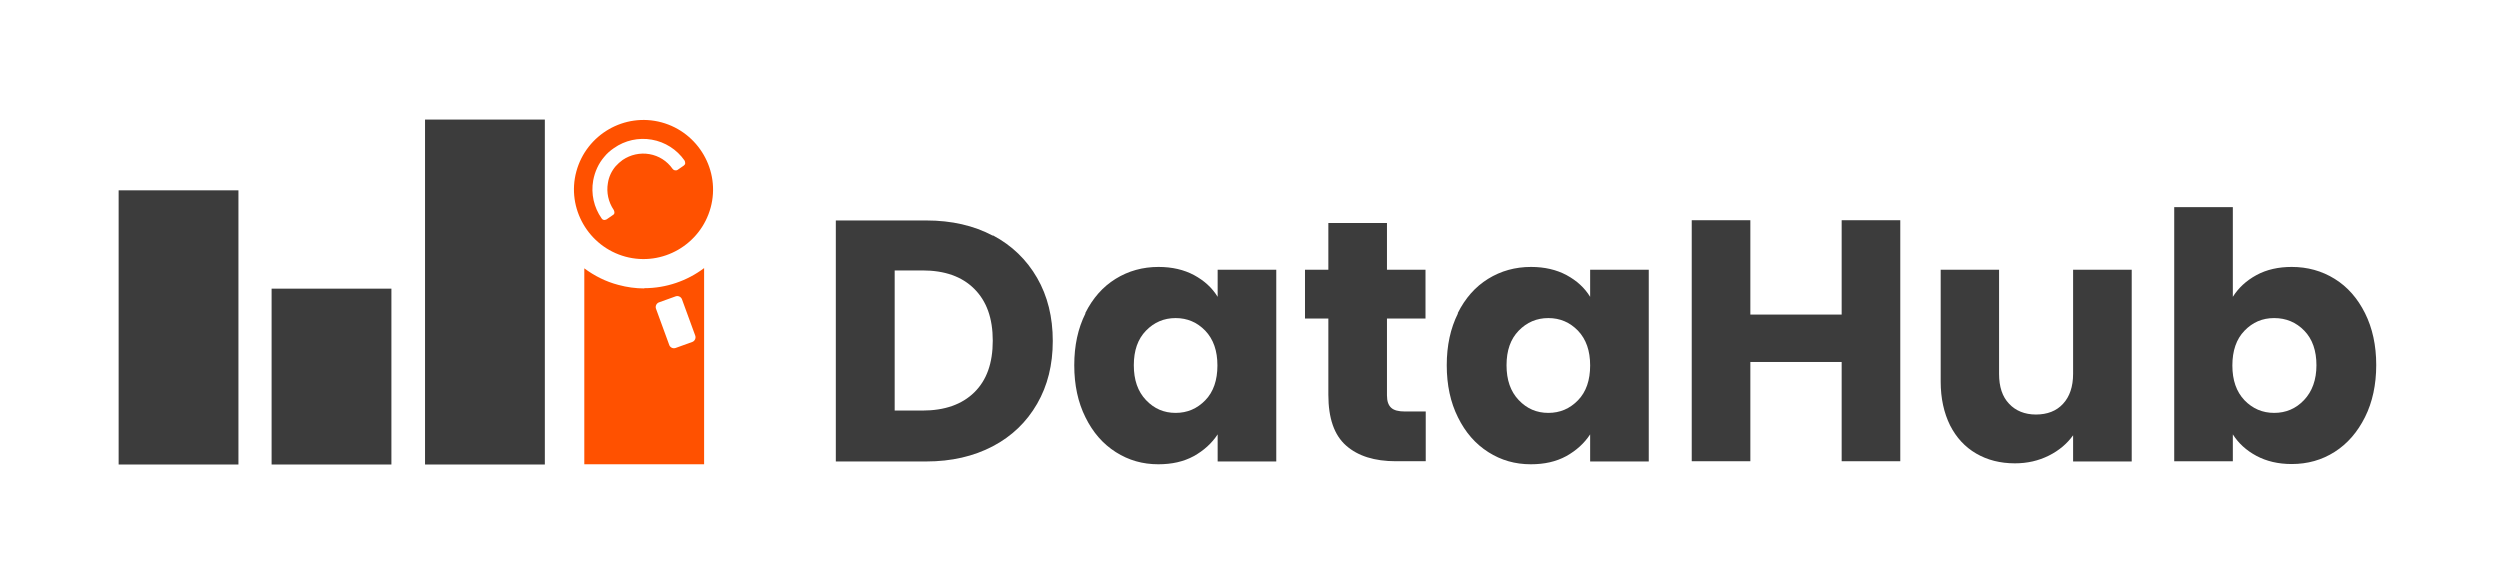
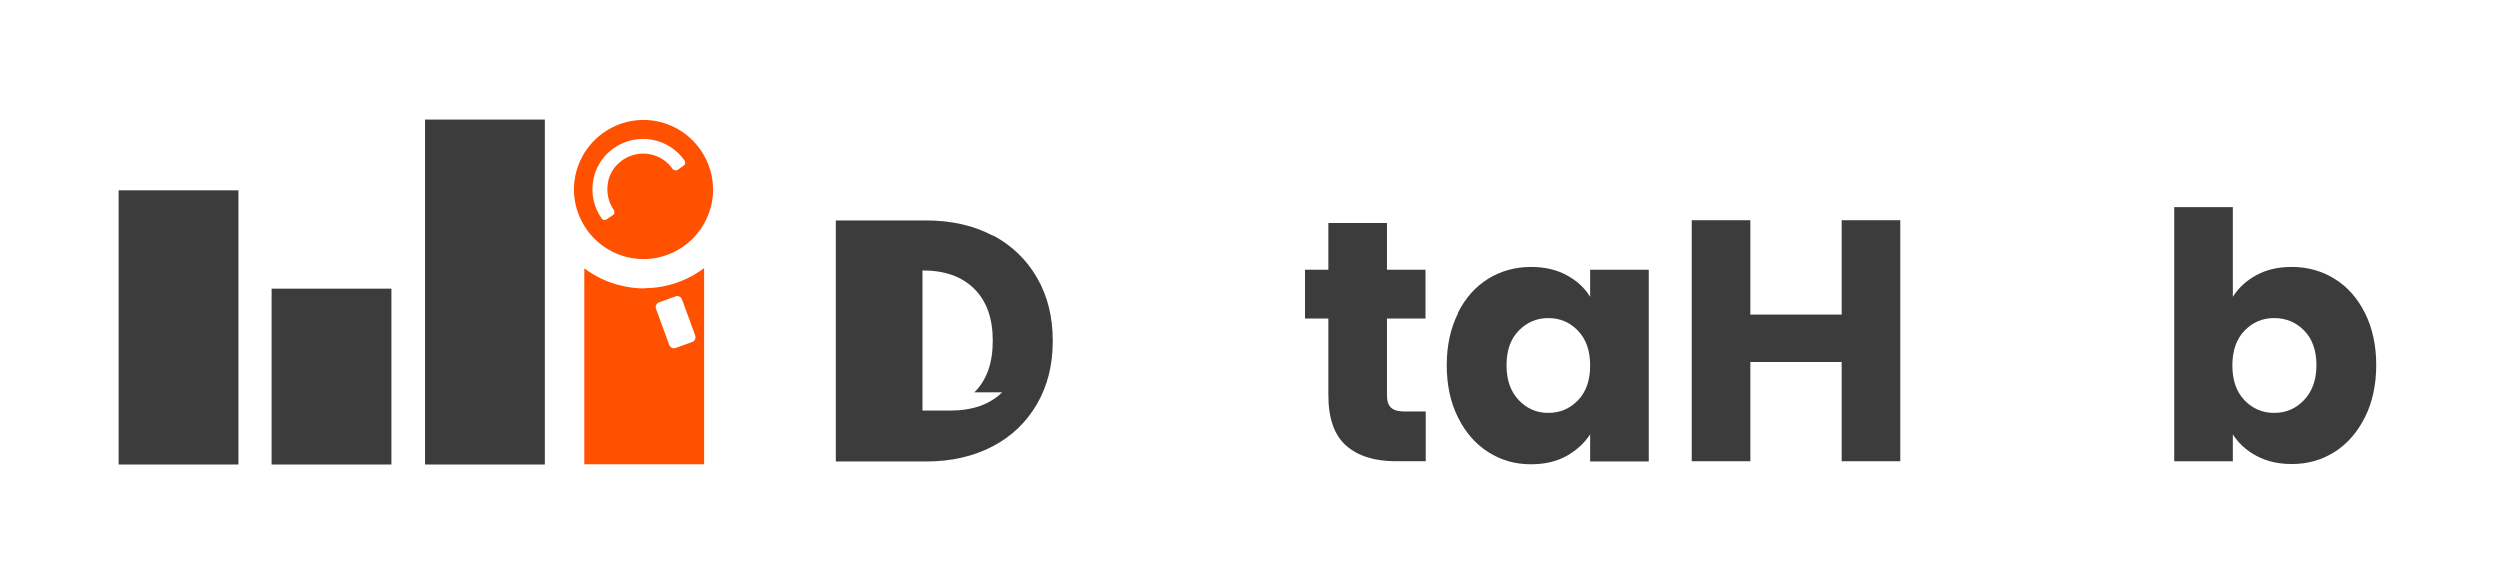
<svg xmlns="http://www.w3.org/2000/svg" id="Layer_2" data-name="Layer 2" viewBox="0 0 107.05 25">
  <defs>
    <style>
      .cls-1 {
        fill: #ff5100;
      }

      .cls-2 {
        fill: #3c3c3c;
      }

      .cls-3 {
        fill: none;
      }
    </style>
  </defs>
  <g id="DataHub">
    <g>
      <g>
        <g>
-           <path class="cls-2" d="M42.52,10.08c.81.43,1.44,1.04,1.89,1.82.45.78.67,1.68.67,2.7s-.22,1.91-.67,2.69c-.45.78-1.08,1.39-1.9,1.82-.82.43-1.77.65-2.85.65h-3.87v-10.32h3.87c1.09,0,2.04.22,2.85.65ZM41.72,16.8c.53-.52.79-1.25.79-2.21s-.26-1.69-.79-2.22-1.27-.79-2.22-.79h-1.19v6h1.19c.95,0,1.69-.26,2.22-.78Z" />
-           <path class="cls-2" d="M46.47,13.41c.32-.64.75-1.13,1.3-1.47.55-.34,1.16-.51,1.84-.51.58,0,1.09.12,1.52.35.44.24.77.54,1.01.93v-1.16h2.51v8.21h-2.51v-1.16c-.25.38-.59.69-1.02.93-.44.24-.94.35-1.52.35-.67,0-1.27-.17-1.82-.52-.55-.35-.98-.84-1.3-1.49-.32-.64-.48-1.38-.48-2.23s.16-1.58.48-2.22ZM51.61,14.16c-.35-.36-.77-.54-1.27-.54s-.92.18-1.27.54c-.35.36-.52.85-.52,1.48s.17,1.12.52,1.49c.35.37.77.55,1.27.55s.92-.18,1.27-.54c.35-.36.52-.86.52-1.49s-.17-1.12-.52-1.49Z" />
+           <path class="cls-2" d="M42.52,10.08c.81.43,1.44,1.04,1.89,1.82.45.78.67,1.68.67,2.7s-.22,1.91-.67,2.69c-.45.78-1.08,1.39-1.9,1.82-.82.43-1.77.65-2.85.65h-3.87v-10.32h3.87c1.09,0,2.04.22,2.85.65ZM41.72,16.8c.53-.52.79-1.25.79-2.21s-.26-1.69-.79-2.22-1.27-.79-2.22-.79v6h1.19c.95,0,1.69-.26,2.22-.78Z" />
          <path class="cls-2" d="M61.05,17.62v2.13h-1.28c-.91,0-1.62-.22-2.13-.67-.51-.45-.76-1.17-.76-2.18v-3.26h-1v-2.09h1v-2h2.51v2h1.65v2.09h-1.65v3.29c0,.25.06.42.18.53.12.11.31.16.59.16h.9Z" />
          <path class="cls-2" d="M62.42,13.41c.32-.64.75-1.13,1.3-1.47.55-.34,1.16-.51,1.84-.51.58,0,1.09.12,1.52.35.44.24.77.54,1.01.93v-1.16h2.51v8.21h-2.51v-1.16c-.25.38-.59.69-1.02.93-.44.24-.94.35-1.52.35-.67,0-1.27-.17-1.82-.52-.55-.35-.98-.84-1.3-1.49-.32-.64-.48-1.38-.48-2.23s.16-1.58.48-2.22ZM67.57,14.16c-.35-.36-.77-.54-1.27-.54s-.92.18-1.27.54c-.35.36-.52.85-.52,1.48s.17,1.12.52,1.49c.35.37.77.55,1.27.55s.92-.18,1.27-.54c.35-.36.52-.86.52-1.49s-.17-1.12-.52-1.49Z" />
          <path class="cls-2" d="M81.37,9.43v10.32h-2.51v-4.25h-3.91v4.25h-2.51v-10.32h2.51v4.04h3.91v-4.04h2.51Z" />
-           <path class="cls-2" d="M91.28,11.55v8.21h-2.51v-1.12c-.26.36-.6.65-1.04.87-.44.22-.92.33-1.45.33-.63,0-1.18-.14-1.66-.42-.48-.28-.85-.68-1.12-1.21-.26-.53-.4-1.15-.4-1.87v-4.79h2.5v4.46c0,.55.14.98.43,1.28.28.3.67.46,1.15.46s.88-.15,1.16-.46c.28-.3.43-.73.43-1.28v-4.46h2.51Z" />
          <path class="cls-2" d="M96.62,11.78c.44-.24.95-.35,1.51-.35.68,0,1.29.17,1.84.51.55.34.98.83,1.3,1.47.32.64.48,1.38.48,2.22s-.16,1.59-.48,2.23c-.32.64-.75,1.14-1.3,1.49-.55.35-1.16.52-1.84.52-.58,0-1.08-.12-1.51-.35-.43-.23-.77-.54-1.01-.92v1.15h-2.51v-10.88h2.51v3.84c.24-.38.57-.69,1.01-.93ZM98.67,14.16c-.35-.36-.78-.54-1.29-.54s-.92.18-1.27.54c-.35.36-.52.86-.52,1.49s.17,1.12.52,1.49c.35.36.77.54,1.27.54s.93-.18,1.28-.55c.35-.37.53-.87.53-1.49s-.17-1.12-.52-1.48Z" />
        </g>
        <g>
          <rect class="cls-2" x="11.63" y="12.35" width="5.13" height="7.53" transform="translate(28.39 32.24) rotate(180)" />
          <rect class="cls-2" x="5.08" y="8.14" width="5.13" height="11.74" transform="translate(15.29 28.03) rotate(180)" />
          <rect class="cls-2" x="18.2" y="5.11" width="5.13" height="14.77" transform="translate(41.53 25) rotate(180)" />
          <path class="cls-1" d="M28.33,5.24c-1.59-.43-3.22.52-3.65,2.1s.52,3.22,2.1,3.65c1.59.43,3.22-.52,3.65-2.1s-.52-3.22-2.1-3.65ZM29.28,7.09l-.26.18c-.07.05-.17.03-.22-.04-.24-.34-.59-.56-.99-.63-.4-.07-.81.02-1.15.25-.11.08-.21.17-.3.27-.17.2-.29.45-.33.72-.07.4.02.81.25,1.15.02.03.03.08.03.12,0,.04-.03.08-.07.1l-.26.18s-.06.03-.09.03c-.05,0-.1-.02-.13-.07-.33-.47-.46-1.05-.36-1.62.07-.38.23-.73.47-1.01.12-.15.26-.27.42-.38.47-.33,1.05-.46,1.62-.36.57.1,1.07.42,1.4.89.02.03.03.08.03.12,0,.04-.03.08-.06.1Z" />
          <path class="cls-1" d="M27.58,12.35c-.36,0-.73-.05-1.1-.15-.54-.14-1.03-.39-1.46-.71v8.39h5.13v-8.4c-.73.55-1.63.86-2.56.86ZM29.65,14.64l-.72.26c-.11.04-.23-.02-.27-.12l-.57-1.56c-.04-.11.02-.23.12-.27l.72-.26c.11-.04.23.02.27.12l.57,1.56c.04.11-.02.23-.12.27Z" />
        </g>
      </g>
      <rect class="cls-3" x="5.12" y="-5.12" width="25" height="35.24" transform="translate(30.12 -5.12) rotate(90)" />
      <rect class="cls-3" x="58.65" y="-23.41" width="25" height="71.81" transform="translate(83.65 -58.65) rotate(90)" />
      <rect class="cls-3" x="101.95" y="8.16" width="5.1" height="11.69" transform="translate(209 28.01) rotate(180)" />
    </g>
  </g>
</svg>